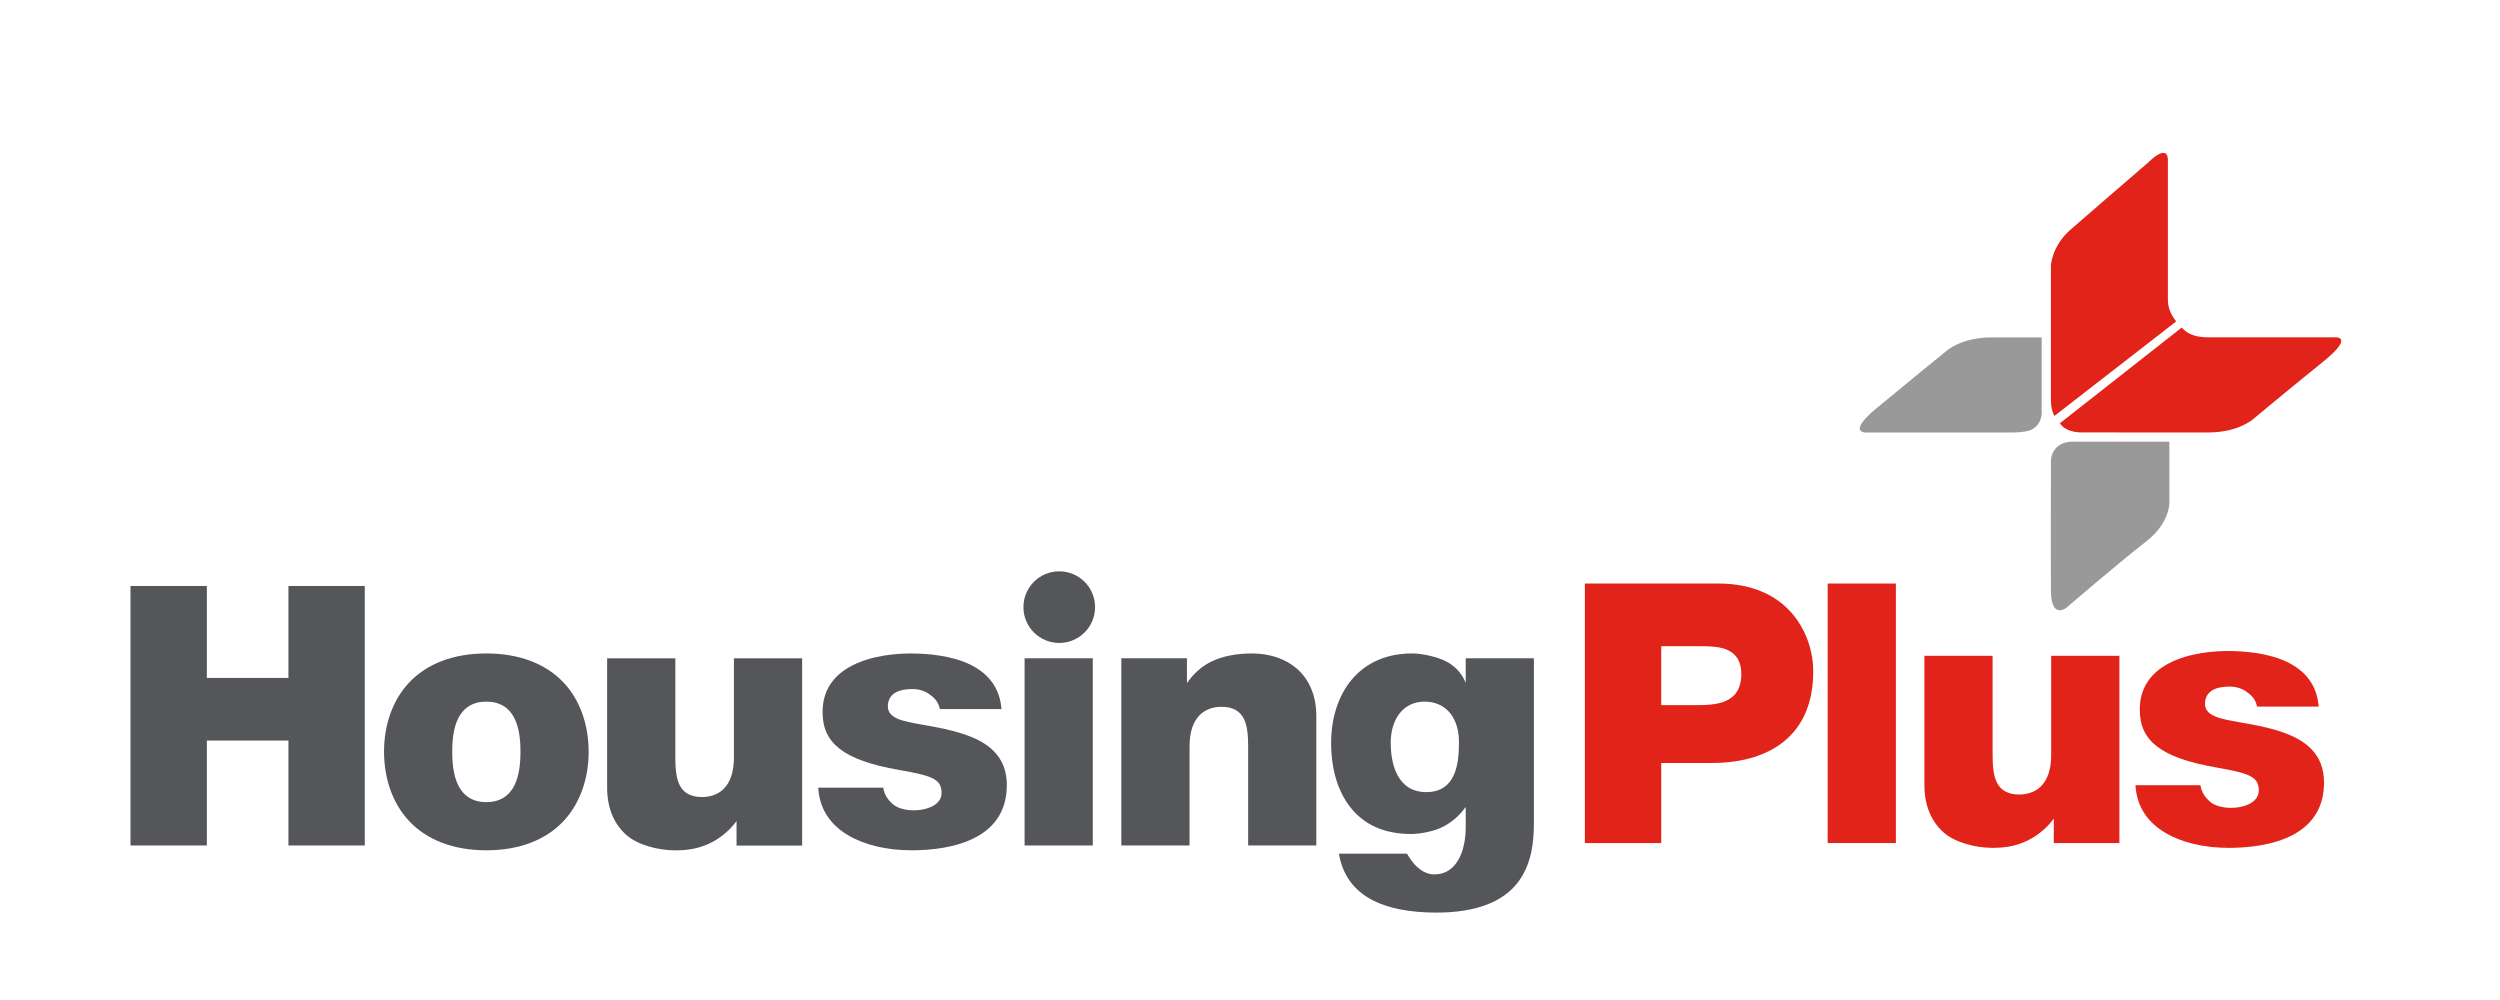
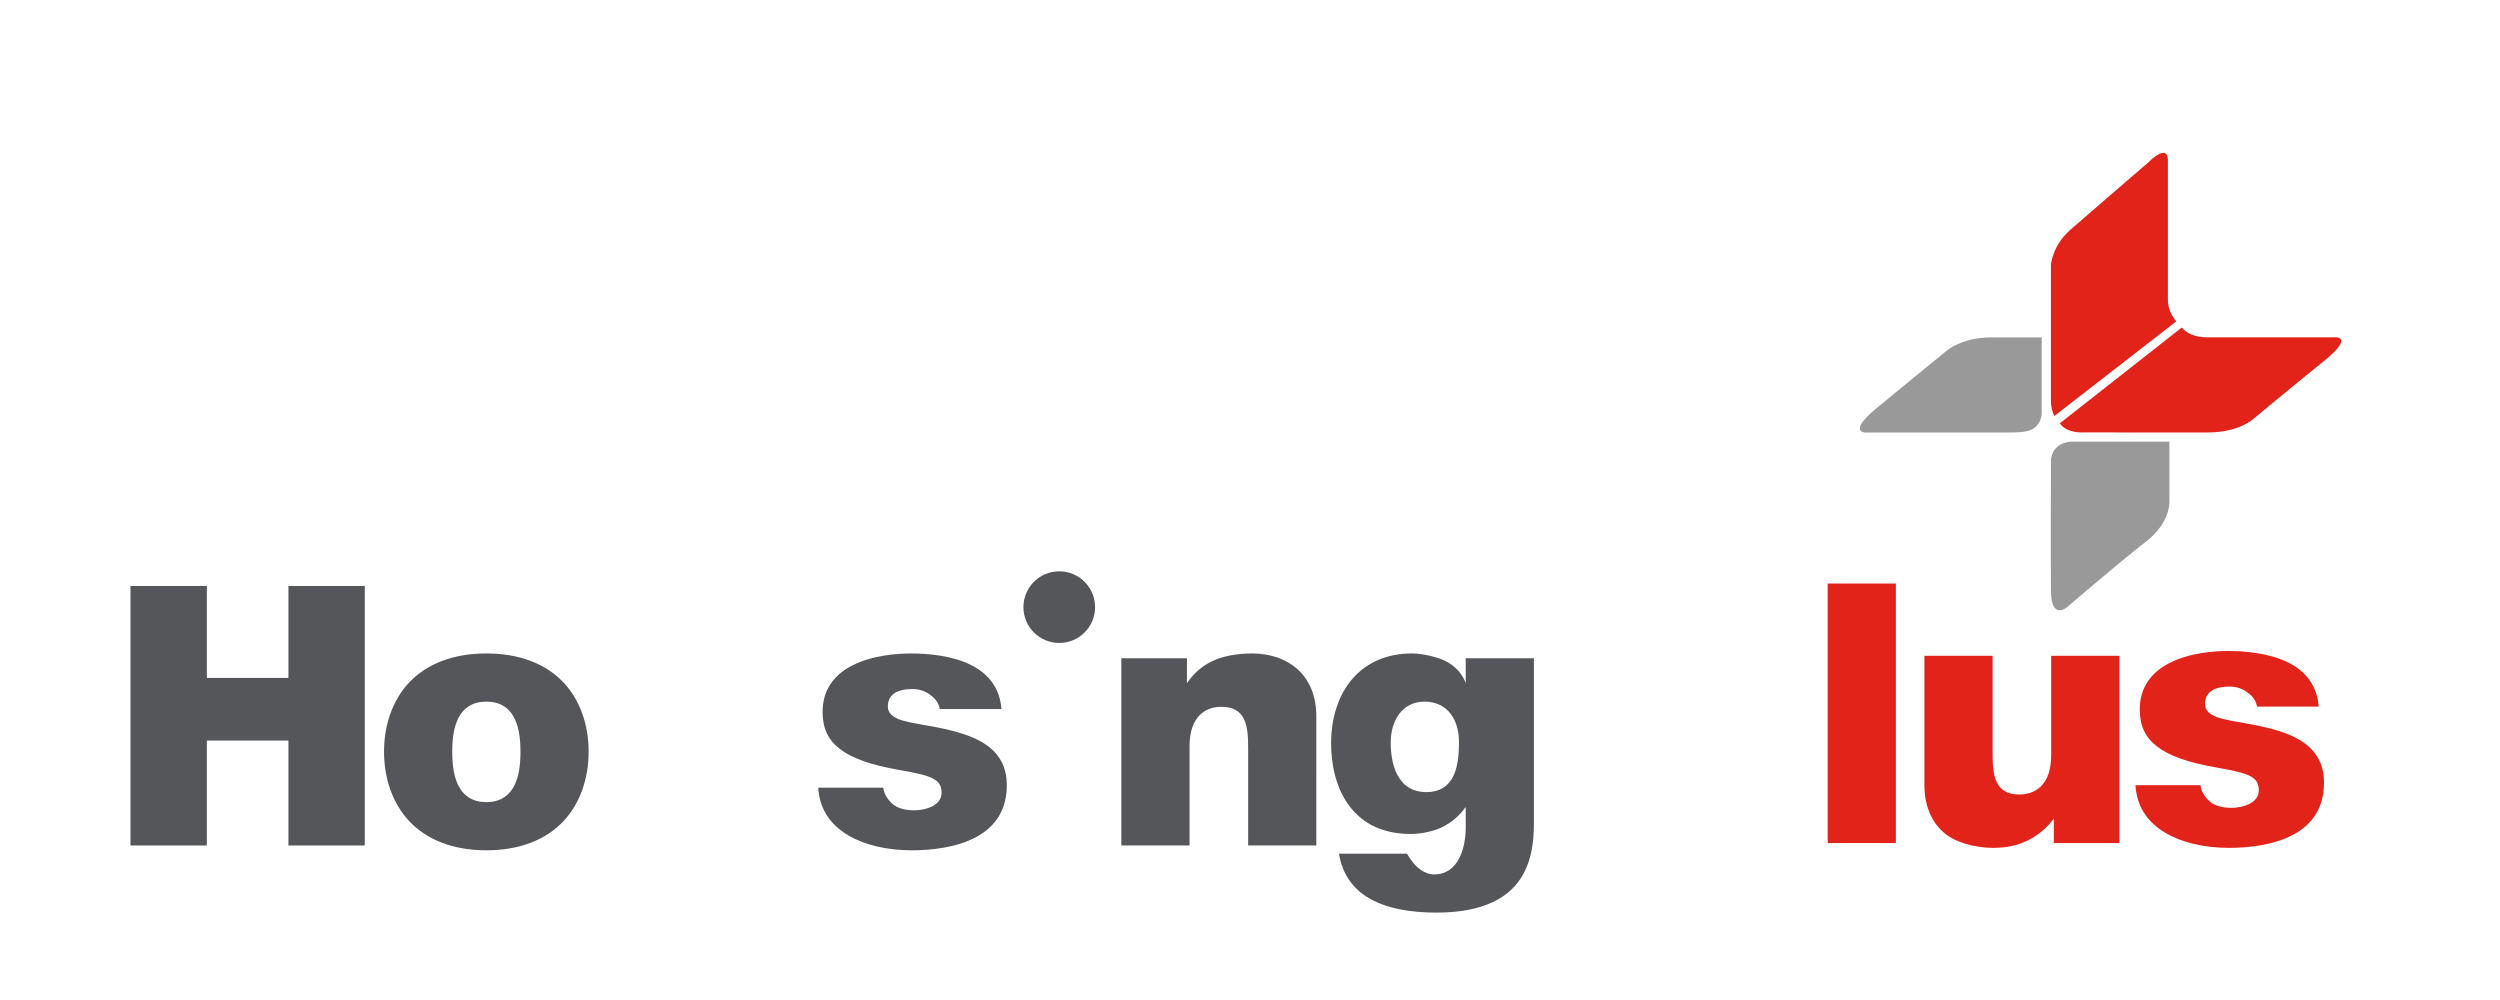
<svg xmlns="http://www.w3.org/2000/svg" version="1.1" id="Layer_1" x="0px" y="0px" width="283.464px" height="113.386px" viewBox="0 0 283.464 113.386" enable-background="new 0 0 283.464 113.386" xml:space="preserve">
  <path fill="#E2231A" d="M263.411,41.013c-4.536,3.664-7.939,6.51-7.939,6.51s-1.649,1.511-5.093,1.511  c-3.445-0.003-14.164-0.003-14.164-0.003s-1.877,0.137-2.659-1.035l13.824-10.859c0.522,0.616,1.399,1.108,2.883,1.108  c4.162,0,14.35,0,14.35,0S267.18,37.968,263.411,41.013z" />
  <path fill="#99999A" d="M234.826,50.077h11.15v6.583c0,0,0.303,2.454-2.655,4.755c-3.209,2.493-8.952,7.435-8.952,7.435  s-1.79,1.532-1.822-1.842c-0.031-3.441,0-14.788,0-14.788S232.546,50.229,234.826,50.077z" />
  <path fill="#E2231A" d="M232.546,45.391c0-3.403,0-15.29,0-15.29s0.077-2.198,2.249-4.089c2.168-1.891,8.762-7.571,8.762-7.571  s2.399-2.497,2.25,0c0,0,0,14.588,0,15.441c0,0.854,0.18,1.569,0.943,2.563l-13.812,10.717  C232.708,46.735,232.546,46.171,232.546,45.391z" />
  <path fill="#99999A" d="M230.534,48.611c-0.606,0.395-1.659,0.434-3.169,0.434c-4.161,0-15.776,0-15.776,0s-2.243,0.074,1.197-2.774  c4.498-3.723,7.943-6.504,7.943-6.504s1.65-1.512,5.094-1.512c1.233,0,3.398,0,5.673,0v8.281  C231.496,46.535,231.675,47.869,230.534,48.611z" />
  <polygon fill="#55565A" points="41.36,95.865 37.033,95.865 32.705,95.865 32.705,90.212 32.705,84.263 32.705,83.969   32.409,83.969 28.08,83.969 23.748,83.969 23.453,83.969 23.453,84.263 23.453,90.212 23.453,95.865 19.124,95.865 14.796,95.865   14.796,81.154 14.796,66.442 19.124,66.442 23.453,66.442 23.453,71.359 23.453,76.571 23.453,76.867 23.748,76.867 28.08,76.867   32.409,76.867 32.705,76.867 32.705,76.571 32.705,71.359 32.705,66.442 37.033,66.442 41.36,66.442 41.36,81.154 41.36,95.865 " />
  <path fill="#55565A" d="M55.145,96.412c-3.724,0-6.769-1.165-8.806-3.37c-1.803-1.957-2.795-4.73-2.795-7.809  c0-3.077,0.992-5.844,2.794-7.789c2.036-2.192,5.08-3.352,8.807-3.352c3.727,0,6.771,1.159,8.807,3.352  c1.802,1.944,2.793,4.71,2.793,7.789c0,3.078-0.992,5.852-2.794,7.809C61.914,95.247,58.869,96.412,55.145,96.412L55.145,96.412z   M55.145,79.555c-1.522,0-2.61,0.671-3.236,1.994c-0.425,0.899-0.633,2.105-0.633,3.685s0.208,2.791,0.632,3.7  c0.625,1.339,1.714,2.016,3.236,2.016c1.523,0,2.612-0.677,3.238-2.016c0.425-0.911,0.632-2.122,0.632-3.7s-0.207-2.781-0.633-3.685  C57.757,80.226,56.668,79.555,55.145,79.555L55.145,79.555z" />
  <path fill="#55565A" d="M103.355,96.412c-2.777,0-5.323-0.599-7.169-1.692c-2.126-1.254-3.272-3.074-3.411-5.41h3.664h3.707  c0.047,0.319,0.142,0.61,0.288,0.888c0.184,0.352,0.444,0.67,0.792,0.976c0.242,0.218,0.591,0.398,1.007,0.518  c0.421,0.123,0.898,0.186,1.415,0.186c0.681,0,1.407-0.147,1.944-0.397c0.763-0.352,1.168-0.897,1.168-1.582  c0-0.801-0.29-1.276-1-1.639c-0.652-0.33-1.687-0.591-3.827-0.963c-3.144-0.542-5.337-1.317-6.705-2.375  c-1.338-1.034-1.96-2.363-1.96-4.186c0-2.352,1.128-4.125,3.351-5.272c2.313-1.192,5.16-1.369,6.652-1.369  c1.931,0,4.688,0.228,6.851,1.317c2.103,1.063,3.255,2.738,3.431,4.985h-3.47h-3.522c-0.05-0.287-0.152-0.558-0.305-0.807  c-0.183-0.294-0.437-0.556-0.754-0.777c-0.263-0.216-0.584-0.392-0.937-0.511c-0.347-0.117-0.71-0.174-1.081-0.174  c-0.783,0-1.384,0.11-1.835,0.337c-0.643,0.322-0.982,0.89-0.982,1.637c0,0.369,0.134,0.685,0.399,0.94  c0.217,0.21,0.495,0.354,0.736,0.467c0.685,0.289,1.725,0.473,2.928,0.686l0.285,0.051c1.421,0.251,2.807,0.514,4.134,0.956  c1.559,0.496,2.712,1.138,3.531,1.966c0.995,1.009,1.479,2.268,1.479,3.848c0,2.641-1.146,4.61-3.408,5.858  C108.443,96.146,105.456,96.412,103.355,96.412L103.355,96.412z" />
-   <path fill="#55565A" d="M123.906,95.865h-3.865h-3.867V85.253V74.639h3.867h3.865v10.614V95.865L123.906,95.865z" />
  <path fill="#55565A" d="M149.25,95.865h-3.863h-3.865v-5.419v-5.718c0-1.17-0.06-2.372-0.487-3.222  c-0.456-0.917-1.288-1.364-2.544-1.364c-0.672,0-1.633,0.152-2.397,0.878c-0.808,0.761-1.217,1.98-1.217,3.623v5.759v5.463h-3.868  h-3.866V85.253V74.639h3.72h3.719v1.096v1.386l0.002,0.334l0.066-0.094c0.771-1.082,1.679-1.862,2.777-2.386  c1.142-0.547,2.724-0.897,4.636-0.882c1.959,0.018,3.74,0.621,5.013,1.747c1.424,1.26,2.175,3.113,2.175,5.355v7.483V95.865  L149.25,95.865z" />
  <path fill="#55565A" d="M162.872,103.476c-2.988,0-5.416-0.47-7.219-1.395c-2.149-1.106-3.438-2.883-3.835-5.287h3.779h3.937  c0.046,0.084,0.094,0.164,0.135,0.228l0.146,0.223l0.115,0.172c0.218,0.324,0.58,0.785,1.087,1.159  c0.506,0.374,1.059,0.571,1.6,0.571c1.292,0,2.3-0.687,2.917-1.99c0.595-1.263,0.658-2.73,0.658-3.305v-1.01v-1.007v-0.296  l-0.036-0.001c-0.649,0.932-1.573,1.704-2.513,2.193c-0.955,0.501-2.498,0.831-3.672,0.831c-2.957,0-5.263-1.014-6.849-3.014  c-1.435-1.811-2.192-4.346-2.192-7.327c0-2.814,0.827-5.356,2.328-7.153c1.631-1.945,3.994-2.977,6.838-2.977  c1.221,0,2.936,0.414,3.857,0.891c1.007,0.524,1.736,1.296,2.169,2.289l0.078,0.178l0,0l-0.009-0.456V75.67v-1.03h3.864h3.868v9.205  v9.501c0,1.846-0.184,4.543-1.784,6.66C170.398,102.309,167.28,103.476,162.872,103.476L162.872,103.476z M161.514,79.555  c-1.198,0-2.197,0.49-2.885,1.418c-0.607,0.821-0.941,1.962-0.941,3.211c0,1.052,0.137,2.555,0.788,3.74  c0.69,1.256,1.782,1.892,3.25,1.892c1.489,0,2.54-0.655,3.12-1.948c0.512-1.141,0.58-2.592,0.58-3.726  c0-1.305-0.331-2.418-0.957-3.226C163.779,80.026,162.757,79.555,161.514,79.555L161.514,79.555z" />
-   <path fill="#E2231A" d="M188.36,95.591h-4.33h-4.328V80.875v-14.71h7.439h7.733c3.551,0,6.434,1.182,8.343,3.415  c1.51,1.769,2.377,4.155,2.377,6.547c0,3.409-1.075,6.046-3.195,7.839c-1.964,1.664-4.828,2.544-8.281,2.544h-2.73h-2.732h-0.295  v0.294v4.542V95.591L188.36,95.591z M188.36,73.27v0.295v3.047v3.047v0.296h0.295h1.789h1.784c1.212,0,2.479-0.037,3.481-0.49  c1.149-0.52,1.731-1.529,1.731-3c0-1.365-0.491-2.261-1.504-2.74c-0.886-0.42-2.051-0.454-3.166-0.454h-2.056h-2.061H188.36  L188.36,73.27z" />
  <polygon fill="#E2231A" points="214.964,95.588 211.097,95.588 207.232,95.588 207.232,80.875 207.232,66.165 211.097,66.165   214.964,66.165 214.964,80.875 214.964,95.588 " />
  <path fill="#E2231A" d="M225.933,96.135c-1.96,0-4.284-0.618-5.554-1.748c-1.427-1.26-2.179-3.111-2.179-5.354v-7.483v-7.188h3.869  h3.864v5.422V85.5c0,1.172,0.06,2.372,0.482,3.222c0.459,0.918,1.292,1.363,2.544,1.363c0.673,0,1.635-0.151,2.401-0.873  c0.807-0.762,1.215-1.981,1.215-3.627v-5.759v-5.465h3.867h3.867v10.612v10.617h-3.719h-3.719v-1.094v-1.388v-0.295h0.049h-0.049  l0,0c-0.772,1.082-1.912,1.984-3.012,2.508C228.719,95.87,227.537,96.135,225.933,96.135L225.933,96.135z" />
-   <path fill="#55565A" d="M76.571,96.418c-1.959,0-4.284-0.618-5.554-1.746c-1.424-1.261-2.177-3.111-2.177-5.355v-7.482v-7.188h3.868  h3.866v5.422v5.718c0,1.171,0.058,2.372,0.483,3.223c0.458,0.915,1.291,1.361,2.543,1.361c0.672,0,1.634-0.152,2.401-0.873  c0.806-0.761,1.215-1.981,1.215-3.627v-5.757v-5.467h3.867h3.867v10.613v10.615h-3.719h-3.719V94.78v-1.388v-0.294h0.049h-0.049l0,0  c-0.772,1.081-1.913,1.984-3.01,2.509C79.357,96.154,78.177,96.418,76.571,96.418L76.571,96.418z" />
  <path fill="#E2231A" d="M252.709,96.136c-2.774,0-5.321-0.601-7.17-1.694c-2.126-1.254-3.27-3.07-3.408-5.409h3.663h3.705  c0.047,0.312,0.142,0.604,0.288,0.886c0.187,0.357,0.447,0.677,0.794,0.976c0.238,0.217,0.59,0.398,1.007,0.516  c0.414,0.125,0.892,0.189,1.416,0.189c0.68,0,1.406-0.149,1.94-0.397c0.767-0.354,1.169-0.901,1.169-1.581  c0-0.802-0.289-1.276-1.001-1.639c-0.649-0.331-1.687-0.592-3.824-0.965c-3.148-0.542-5.341-1.317-6.708-2.375  c-1.338-1.032-1.96-2.362-1.96-4.184c0-2.351,1.128-4.124,3.351-5.273c2.308-1.192,5.159-1.37,6.652-1.37  c1.932,0,4.689,0.23,6.854,1.317c2.102,1.064,3.255,2.739,3.429,4.986h-3.47h-3.521c-0.05-0.283-0.152-0.553-0.305-0.805  c-0.185-0.296-0.437-0.558-0.756-0.779c-0.261-0.217-0.582-0.392-0.938-0.511c-0.347-0.115-0.711-0.174-1.079-0.174  c-0.783,0-1.384,0.109-1.837,0.334c-0.652,0.331-0.985,0.882-0.985,1.641c0,0.366,0.136,0.681,0.401,0.938  c0.224,0.216,0.501,0.358,0.74,0.469c0.674,0.287,1.701,0.471,2.889,0.68l0.32,0.059c1.287,0.224,2.775,0.502,4.137,0.952  c1.557,0.496,2.708,1.14,3.529,1.968c0.996,1.009,1.48,2.267,1.48,3.848c0,2.641-1.147,4.609-3.408,5.86  C257.795,95.869,254.81,96.136,252.709,96.136L252.709,96.136z" />
  <circle fill="#55565A" cx="120.104" cy="68.84" r="4.062" />
</svg>